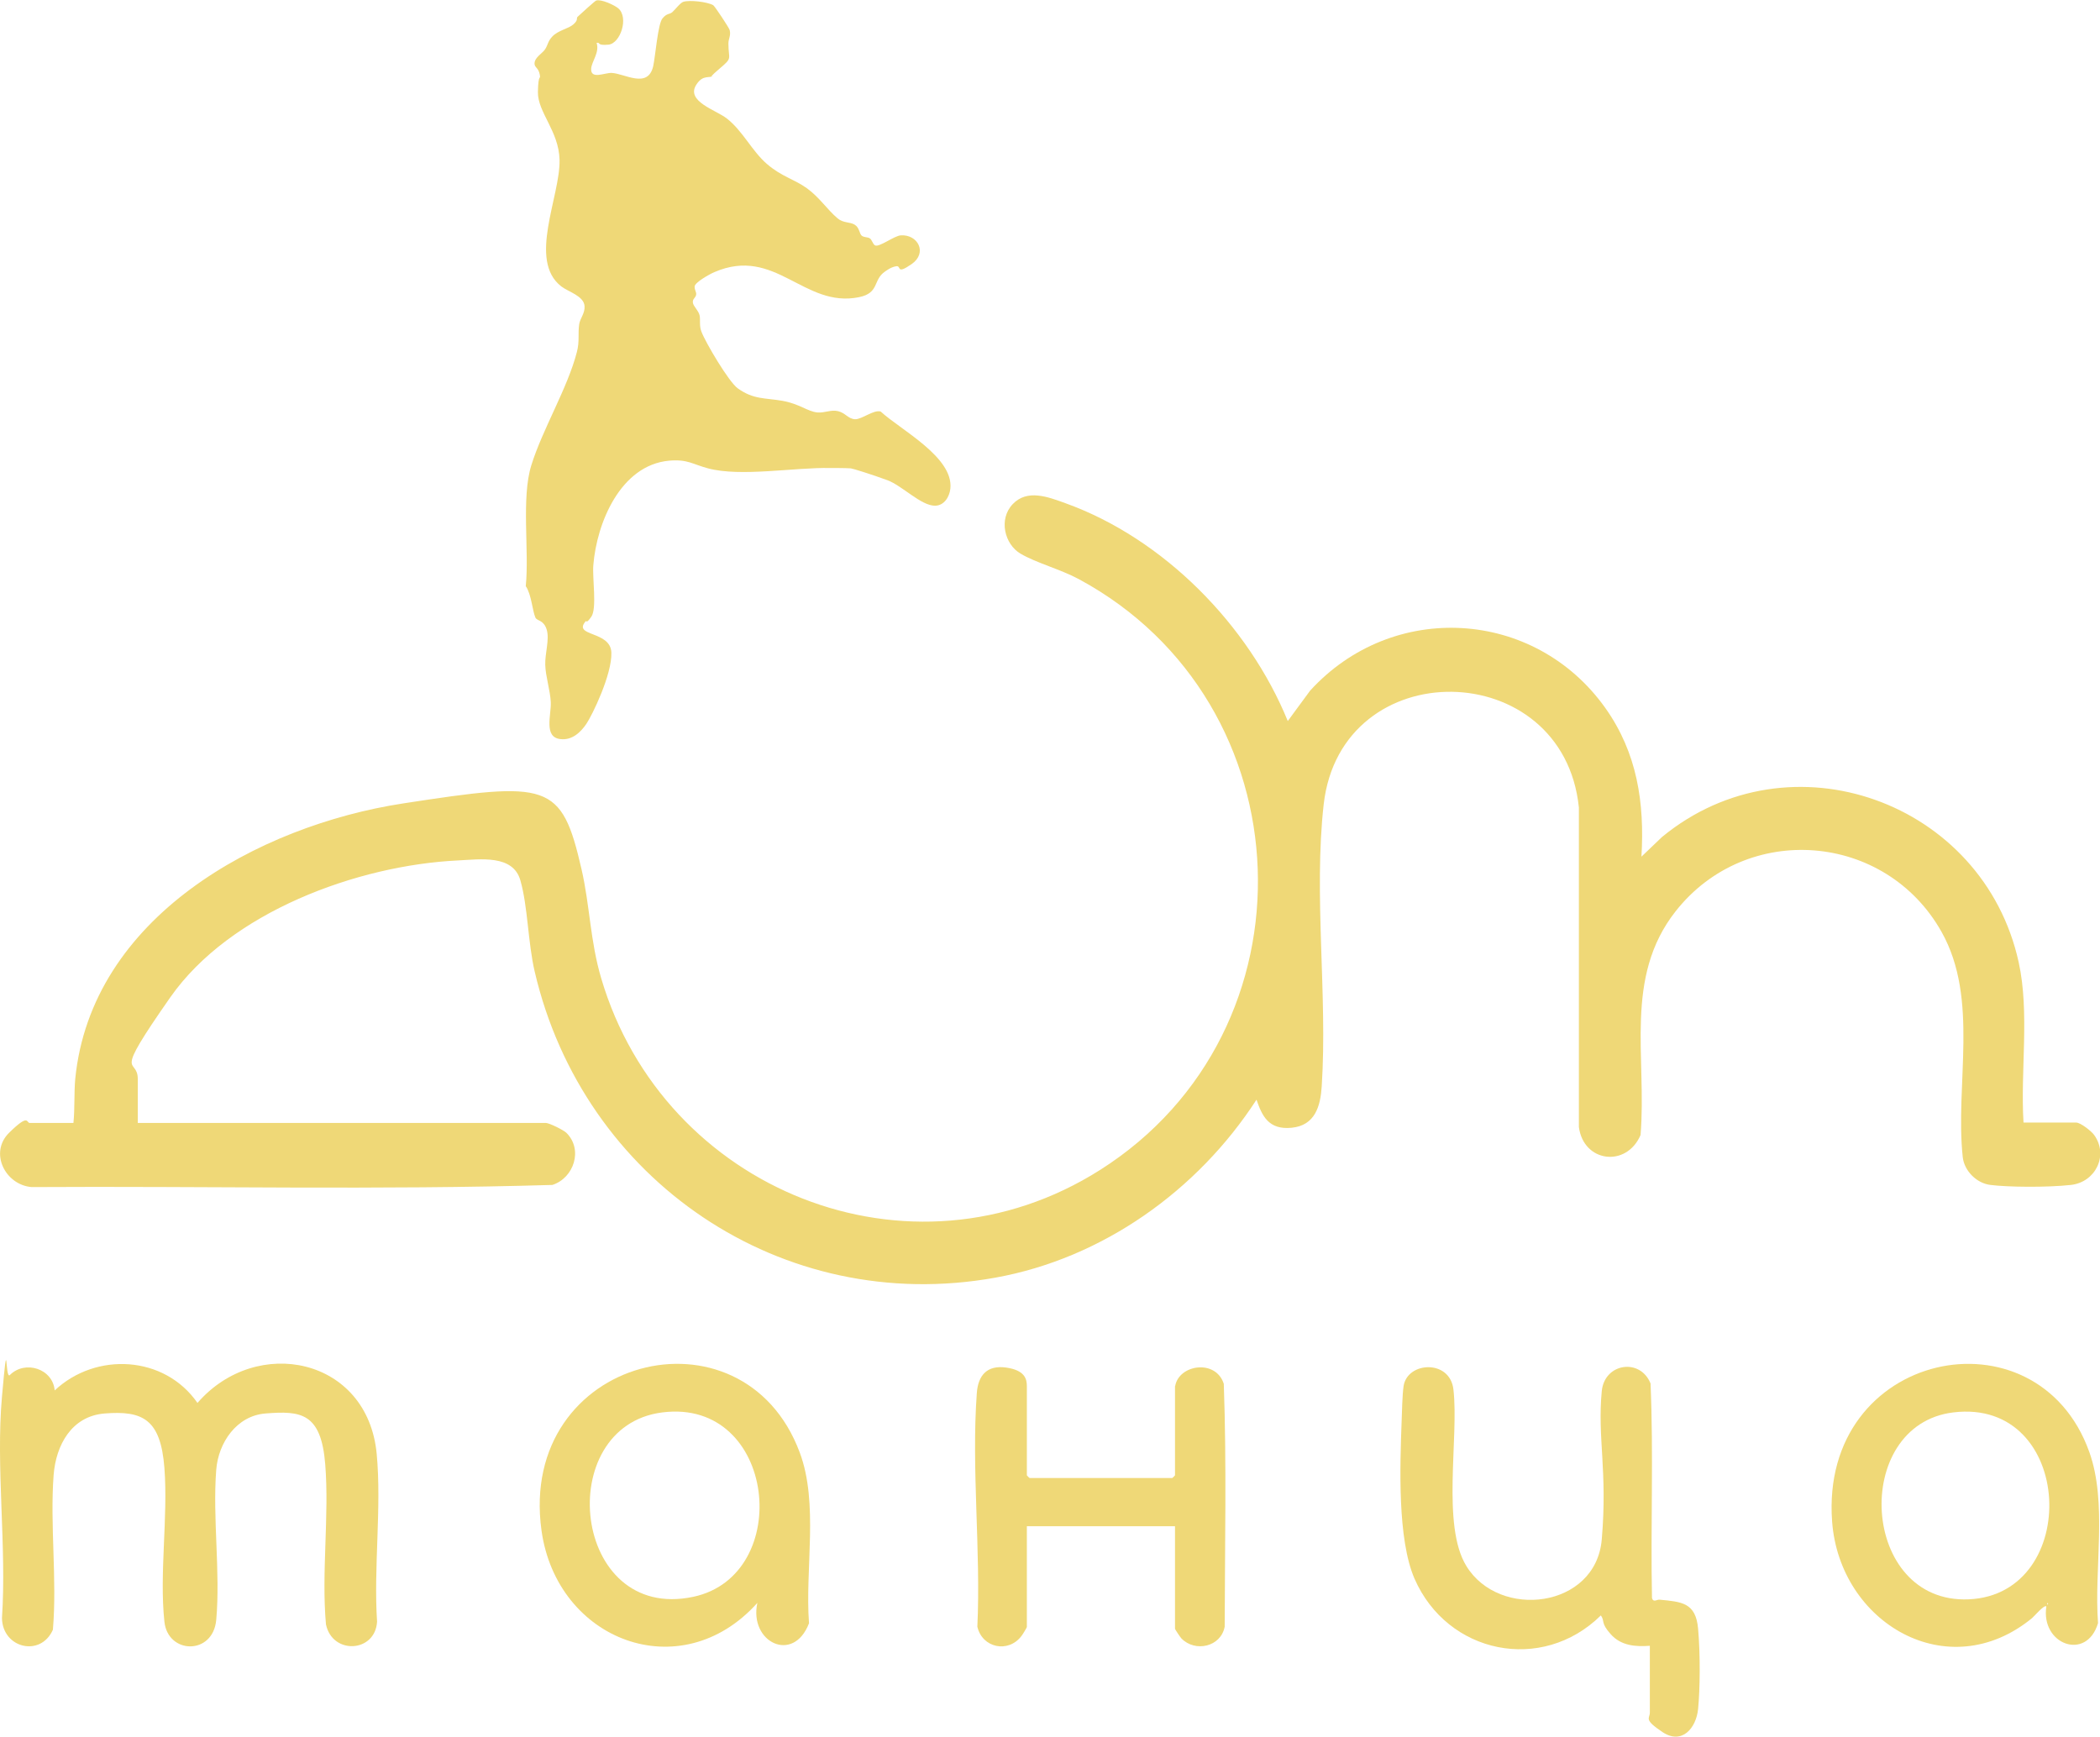
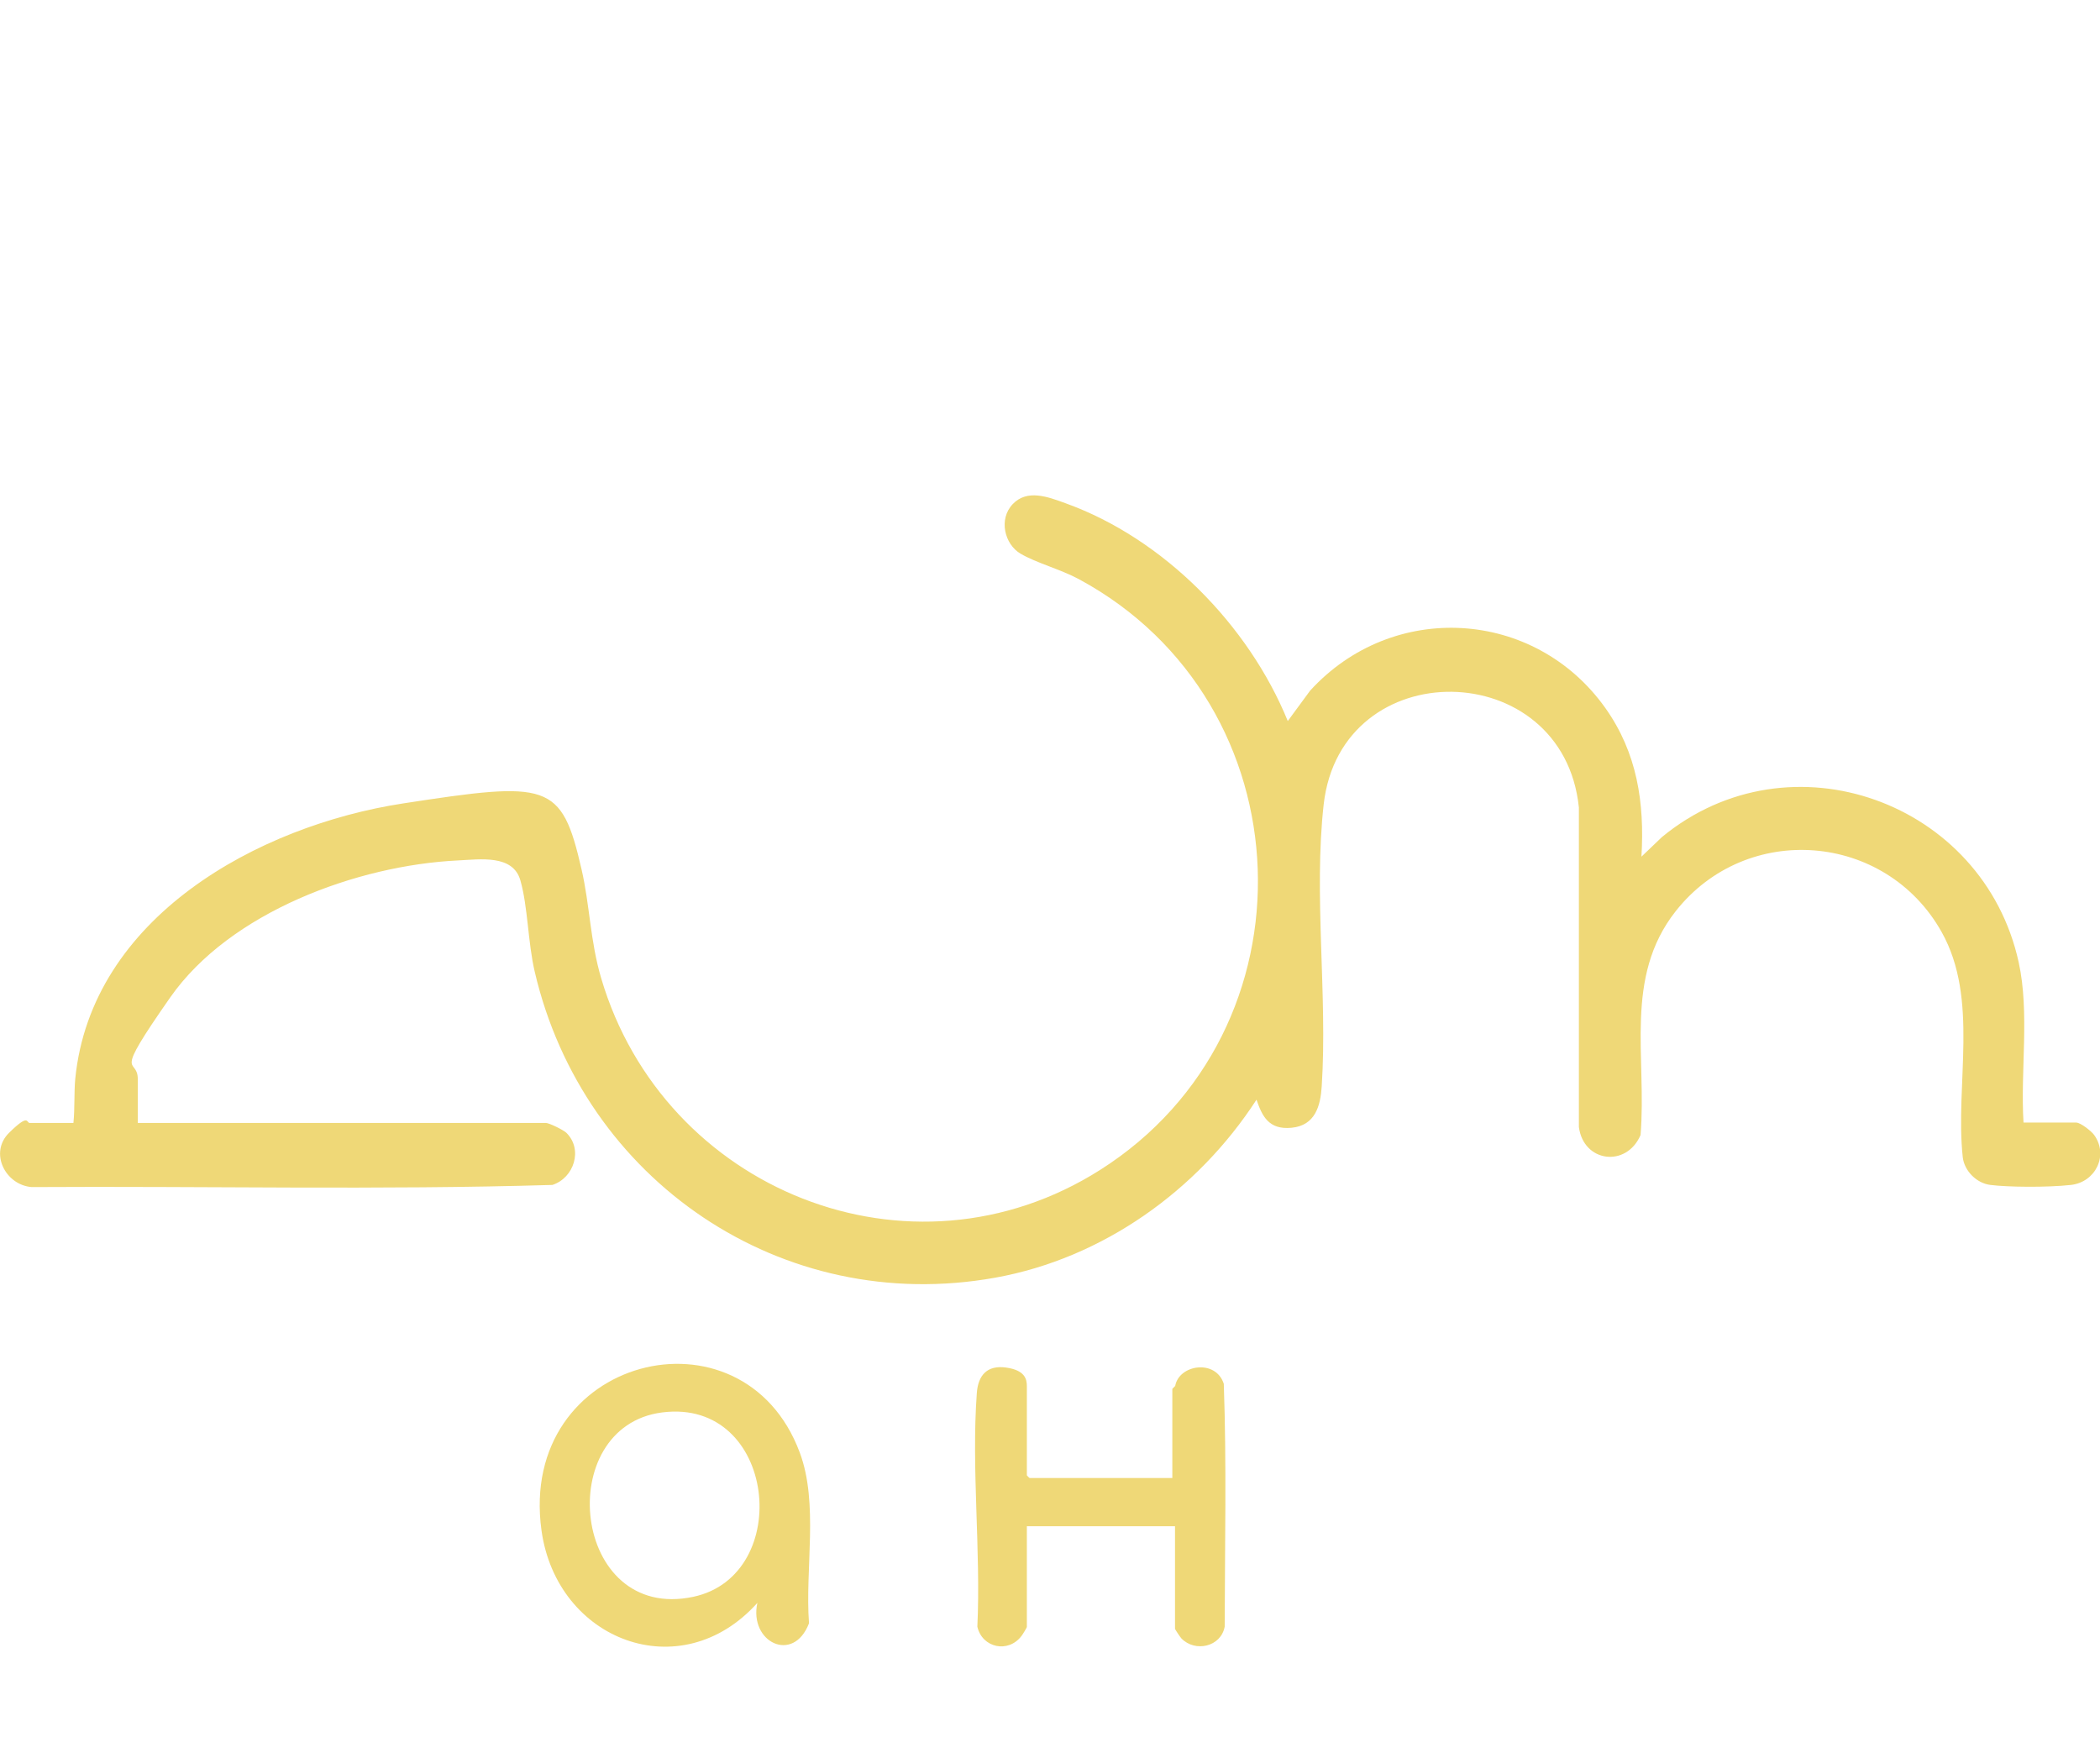
<svg xmlns="http://www.w3.org/2000/svg" id="_Слой_1" version="1.1" viewBox="0 0 1175.1 971.9">
  <defs>
    <style>
      .st0 {
        fill: #efd877;
      }
    </style>
  </defs>
  <path class="st0" d="M41.1,628.3c.8-7.8.3-16.8,1-24.5,8.9-90.4,102.1-141.7,183.5-154.2s88.6-12,99.8,36.8c4.7,20.4,4.8,40,11,61,34.9,118.5,172.9,174.7,279.2,107.3,122.9-77.9,116.2-261.5-11.9-330.6-10.2-5.5-23.9-9.1-32.7-14.3s-12.4-19.2-4.3-27.7,19.6-4.1,29.5-.5c55,19.8,102.5,68.2,124.4,121.9l12.5-17c46-50.5,125.5-46.1,165.2,9.7,17.8,25.1,22,52.9,20.2,83.2l11.5-11c71.7-59,179.9-19.8,199.6,70.1,6.2,28.3.9,60.7,2.7,89.7h29.5c2.4,0,8.5,4.8,10,6.9,8.3,11.5.7,26.5-13,28s-35.6,1.2-45,0c-7.7-.9-14.6-7.8-15.5-15.5-4.4-40.8,9.3-88.3-11.8-126-31.3-55.9-109.2-62.1-148.9-11.6-29.1,37-16,81.7-19.6,125.2-7.9,18.3-31.9,15.3-34.5-4.5v-178.8c-8.7-85-133.1-87.1-142.8-1.8-5.7,50.5,2.2,106.8-1.1,157.8-.7,11.1-3.7,21.9-16.8,23.2s-16.6-6.8-19.7-15.7c-32.9,50.8-86.1,88.8-146.2,99.6-119.5,21.5-230.5-54.5-257.7-171.3-3.8-16.2-3.8-36.3-8-51-4.1-14.6-22.5-11.8-34.8-11.2-56.6,2.7-127.8,29-161.1,76.6s-18.2,32.6-18.2,45.8v24.5h228.3c1.9,0,9.8,3.9,11.5,5.5,9.5,9.3,4.3,25.3-7.8,29.2-96.8,2.9-194.3.6-291.4,1.2-14.8-1.2-23.9-19.3-12.6-30.4s9.6-5.5,11.5-5.5h24.5Z" />
-   <path class="st0" d="M333.8,23.9c1.9,5.4-2.8,10.5-3,14.6-.3,6.1,7.5,2.2,11.4,2.3,7.3.3,20.3,9.1,23.3-3.7,1.2-5.3,2.6-23.7,5.2-26.8s3.9-2.1,5.5-3.5,4.5-5.3,6.2-5.8c3.6-1.1,13.3,0,16.7,1.9.9.6,8.8,12.5,9.2,13.9.8,3.1-.7,4.8-.7,7.5,0,9.5,2.7,7.6-5.4,14.5s-1.6,3-2.5,3.5c-3,1.8-6.2-.8-10,5-6.2,9.4,10.9,14.2,17,19,8.9,6.9,14.1,18.3,22.5,25.5s15.2,8.4,22.4,13.6c7,5.1,11.4,12,17.1,16.8,3.2,2.7,6.8,1.9,9.5,3.5s2.7,5,3.9,6.1,3.2.8,4.5,1.5,1.7,3.2,3,4c2.3,1.3,10.8-5.4,14.5-5.6,9.5-.6,15.1,9.8,6,16.1s-5.4.6-8.7,1.2-5.5,2.6-6.1,2.9c-7,4.7-3,12-14.6,14.4-31,6.3-46.8-28.8-81-14-2.4,1-10.9,5.7-11,8s1.2,3.1.8,4.8-2,2.1-1.8,4.2,3.3,4.6,3.8,7.3-.3,5.7,1,9c2.3,6.1,15.3,28.1,20.3,31.7,8.9,6.4,15.4,5.3,25,7s13.9,5.9,19.5,6.5c4.2.4,7.6-1.7,11.7-.7s5.6,4.3,9.4,4.5,10.5-5.5,14.4-4.3c11.2,10.3,40.8,25.5,39,43.1-.5,4.7-3.5,9.5-8.5,9.6-7.9.1-18.4-11.2-26.8-14.3s-19.3-6.5-20.4-6.6c-3.3-.2-8.2-.2-11.7-.2-19.7-.4-50,5.1-68.2.2-8.7-2.3-11.4-5.2-21.8-4.3-27.2,2.5-40.5,34.8-42.4,58.5-.6,7.1,2.1,24.2-1.1,28.8s-2.5,1.7-3.3,2.7c-7.1,8.5,14.1,5.1,14.5,17.4s-10.8,35.2-14,39.9-8,9.3-14.5,8.5c-9.5-1-5.1-13.5-5.4-20.6-.3-6.6-2.9-14.4-3.1-20.9s2.5-14.3.8-19.8-5.4-4.7-6.3-6.7c-1.7-3.8-2.2-12.9-5.4-17.6,2-19.7-2.6-49.3,3.1-67.6,6.3-20.3,20.3-43.2,25.5-63.4,1.6-6.1.5-10.2,1.3-15.6.5-3.3,3.3-6.1,3-10.1-.4-5.7-9.1-8-13-11-18.9-14.6-.5-50.4-1-70.9-.4-16.1-12.3-26.6-12.1-37.9s1.7-6.2,1-9.9-2.9-3.8-2.9-6c0-3.5,4.3-5.6,5.9-8s1.5-4.4,3.9-7c3.5-3.8,9.1-4.4,12-7s1.4-3.3,2.3-4.2c1.4-1.3,9.7-8.9,10.4-9.1,2.8-.9,10.1,2.5,12.3,4.3,6.1,5.1,1.3,19.8-5.5,20.4s-4.3-1.5-6.4-1Z" />
  <g>
-     <path class="st0" d="M5.5,769.5c8.6-8.6,24.1-3.5,25.1,8.6,23.1-21.7,61.5-19.6,79.9,7,33.1-38.2,95.3-25.4,100.3,28.6,2.8,30-1.8,63.5.2,93.8-1,17.3-25,18.7-28.6,1.5-2.6-29.1,1.9-60.6-.4-89.5s-13.6-30.1-33.5-28.5c-16.1,1.3-26.3,16.3-27.5,31.5-2.1,26.9,2.4,57.2,0,84-1.8,19.9-27.1,19.3-29,1-2.9-26.8,2.1-58.6,0-86s-12.2-32.2-33.5-30.5c-18.4,1.5-27.2,17.6-28.5,34.5-2.1,28,2,58.2-.4,86.5-6.8,15.5-28.2,10.4-28.5-6.5,2.7-40-3.5-84.5,0-123.9s1.6-9.3,4.4-12.1Z" />
    <g>
      <path class="st0" d="M423.8,897c-42.9,47.8-112.3,21.1-120.8-40.6-13.4-97.5,112.7-128.9,144.5-43.6,10.7,28.6,2.9,65.2,5.2,95.6-8.8,22.9-33.7,10.5-28.9-11.4ZM370.6,790.4c-61.7,7.8-50.7,117.6,17.3,103.2,56.6-12,46.6-111.3-17.3-103.2Z" />
-       <path class="st0" d="M657.6,775.6c2.1-12,22.7-15.2,27.2-1.2,1.6,45.1.6,90.6.5,135.9-2.1,11.3-16.5,14.5-24.2,6.6-.6-.6-3.6-5.1-3.6-5.4v-57.4h-82.9v56.4c0,.3-2.4,4.3-3,5-7.4,9.8-22,6.7-24.7-5.2,2-42.5-3.4-88.6-.3-130.7.7-10,5.8-15.8,16.4-14.3s11.6,6.5,11.6,10.4v49.9c0,.1,1.4,1.5,1.5,1.5h79.9c.1,0,1.5-1.4,1.5-1.5v-49.9Z" />
+       <path class="st0" d="M657.6,775.6c2.1-12,22.7-15.2,27.2-1.2,1.6,45.1.6,90.6.5,135.9-2.1,11.3-16.5,14.5-24.2,6.6-.6-.6-3.6-5.1-3.6-5.4v-57.4h-82.9v56.4c0,.3-2.4,4.3-3,5-7.4,9.8-22,6.7-24.7-5.2,2-42.5-3.4-88.6-.3-130.7.7-10,5.8-15.8,16.4-14.3s11.6,6.5,11.6,10.4v49.9c0,.1,1.4,1.5,1.5,1.5h79.9v-49.9Z" />
    </g>
  </g>
  <g>
-     <path class="st0" d="M923.3,921c-8.2.6-16.2,0-22-6.5s-3.1-7.1-5.5-10.5c-33,32.5-85.9,21.6-104.3-20.6-9.6-22.2-8.1-63.1-7.2-87.8.2-5.4.4-15.1,1.1-19.9,2.1-13.8,26-15.1,27.9,1.9,3.1,27.1-6.7,76,7.2,98.7,18.4,30.2,72.5,23.8,75.8-14.8s-2.5-56.7,0-83c1.5-15.7,21.5-18.7,27.3-4.3,1.7,39.9,0,80.1.8,120.1.8,2.7,2.8.7,4.3.9,12.1,1.2,20.2,1.5,21.5,16.2s1.1,33.9,0,45c-1.1,10.8-9.1,20.1-19.9,12.9s-7.1-7.5-7.1-10.9v-37.5Z" />
-     <path class="st0" d="M1145.1,899c-1.1-1.3-6.8,5.5-8,6.5-47.1,38.6-107.7,2.7-111.9-54-7.1-95.9,114.6-120.8,143.9-39,10.3,28.8,2.6,65.4,4.9,95.8-6.4,21.6-32.3,11.9-28.9-9.4ZM1093,790.4c-57.4,7-52.1,107.3,8.7,104.6,63.4-2.8,59.3-112.9-8.7-104.6ZM1145.6,897v1c.6-.3.6-.7,0-1Z" />
-   </g>
+     </g>
</svg>